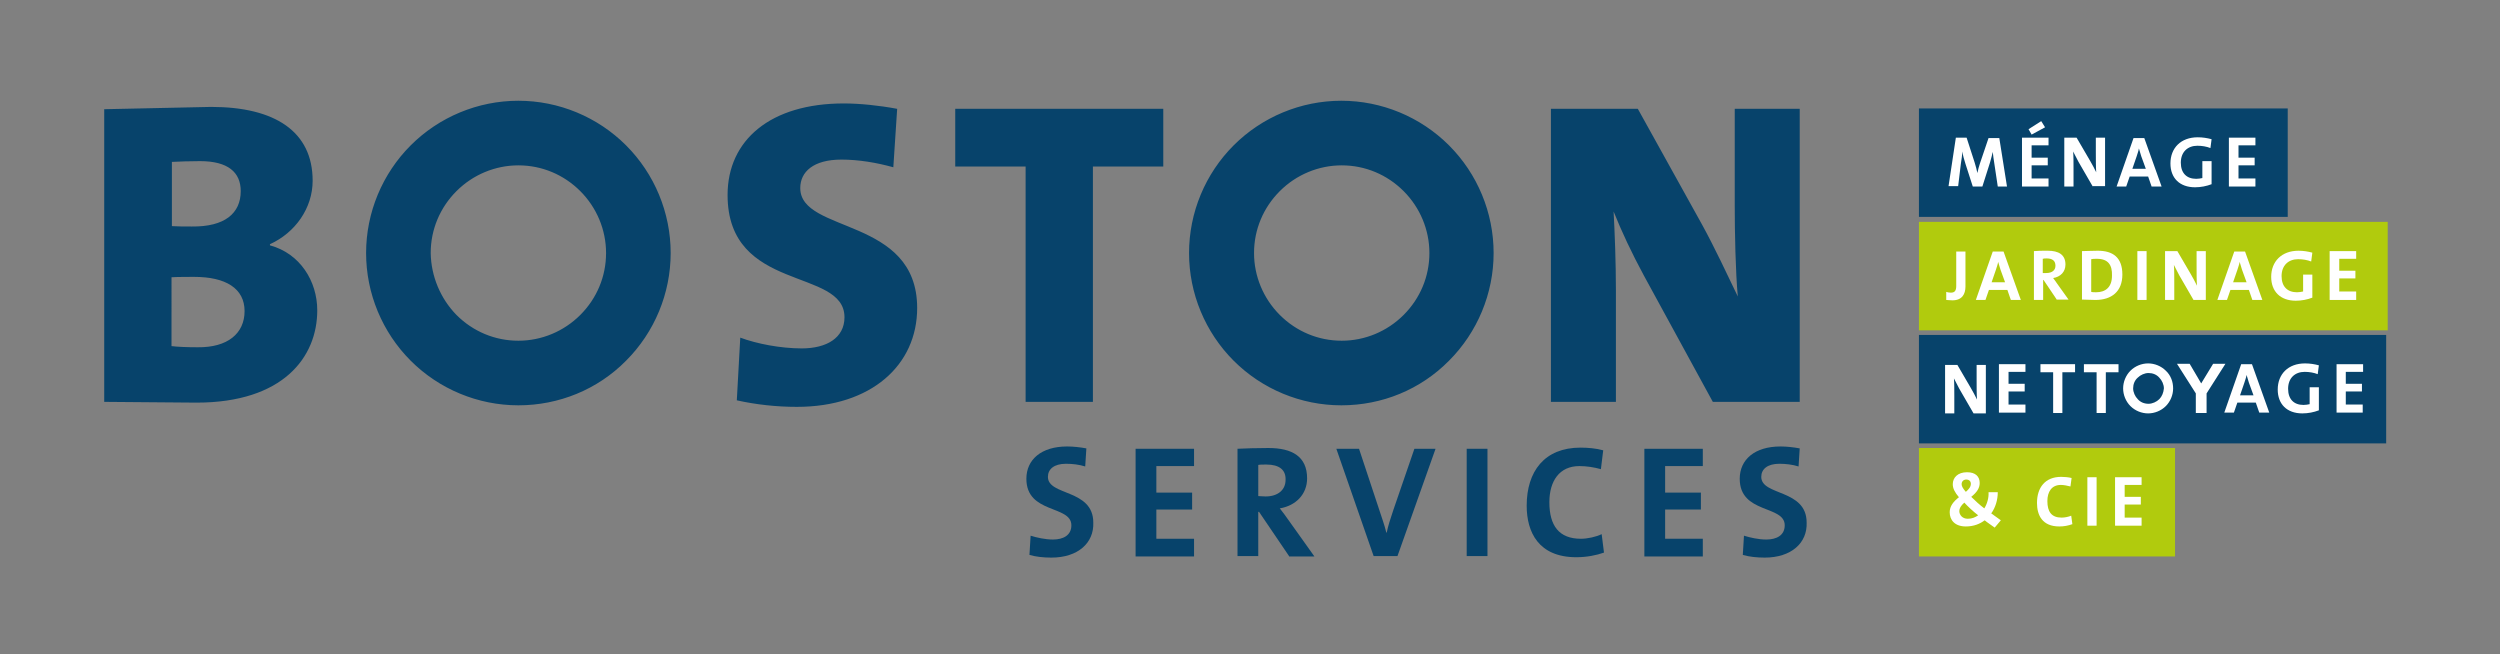
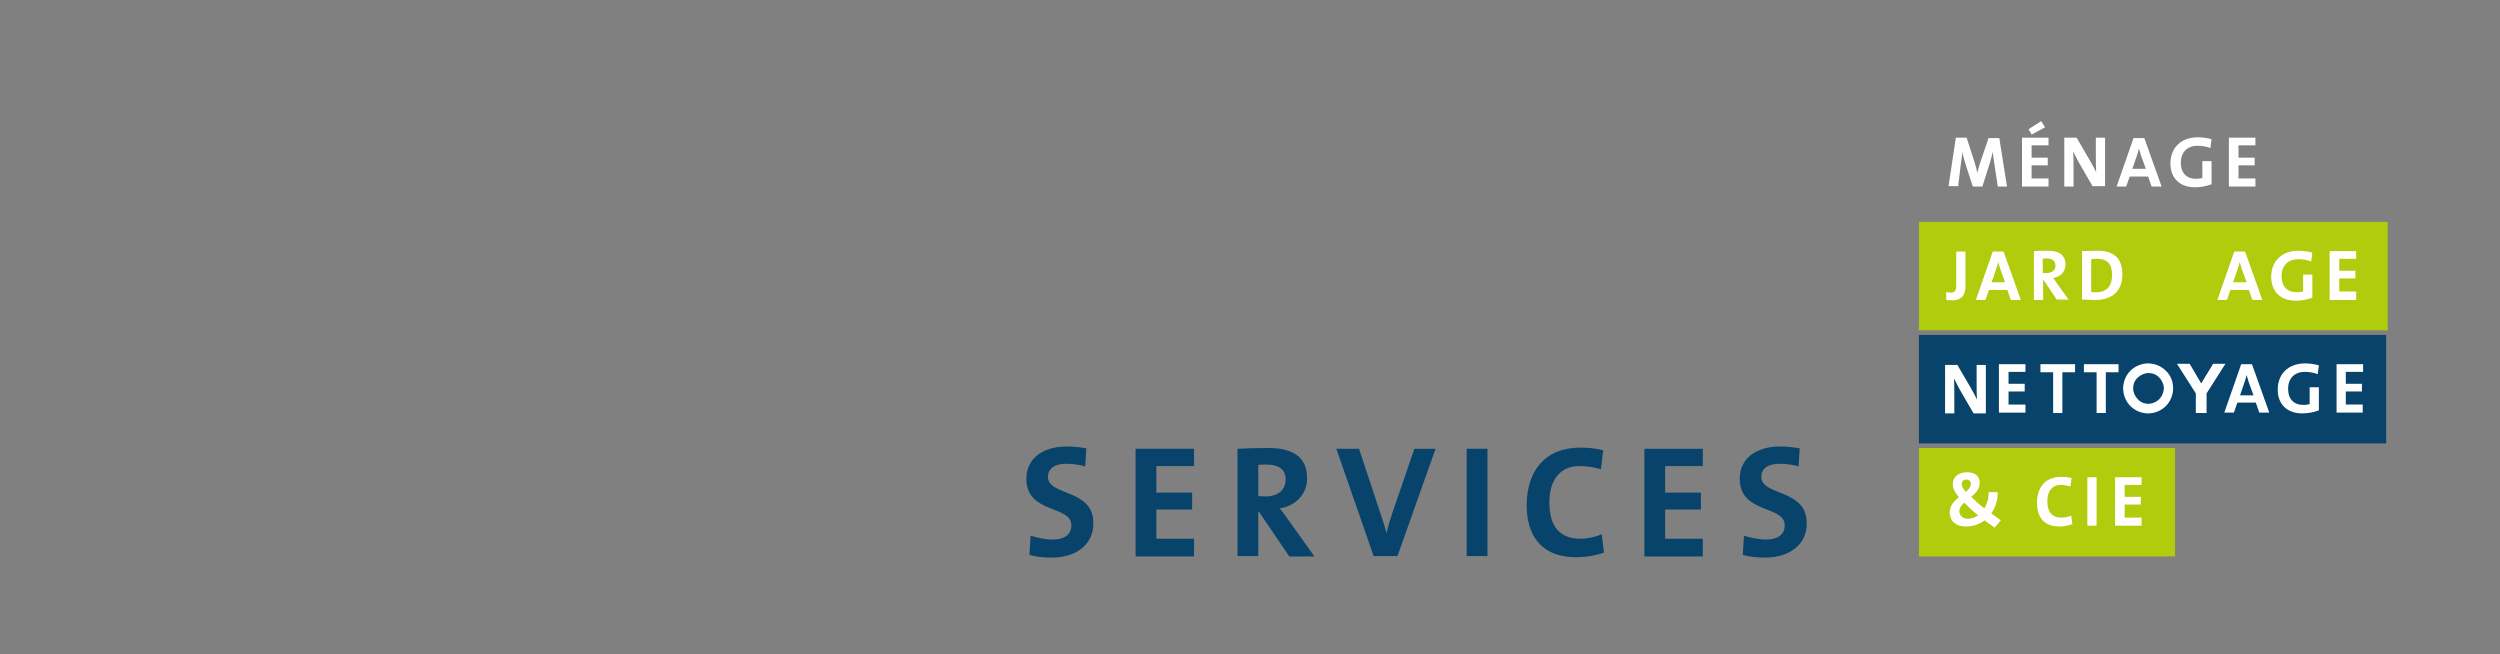
<svg xmlns="http://www.w3.org/2000/svg" version="1.1" id="Calque_1" x="0px" y="0px" viewBox="0 0 650.1 170.1" style="enable-background:new 0 0 650.1 170.1;" xml:space="preserve">
  <rect x="0" y="0" width="650.1" height="170.1" fill="#808080" stroke="none" />
  <style type="text/css">
	.st0{fill-rule:evenodd;clip-rule:evenodd;fill:#07436B;}
	.st1{fill:#07436B;}
	.st2{fill:#FFFFFF;}
	.st3{fill-rule:evenodd;clip-rule:evenodd;fill:#B1CB0D;}
	.st4{fill-rule:evenodd;clip-rule:evenodd;fill:#FFFFFF;}
</style>
  <rect x="499" y="87.1" class="st0" width="121.5" height="28.2" />
  <g>
    <path class="st1" d="M273.4,145c-2,0-4-0.2-5.7-0.7l0.3-5c1.6,0.5,3.8,1,5.8,1c2.7,0,4.8-1.1,4.8-3.7c0-5.3-11.7-2.9-11.7-12.1   c0-5,3.9-8.4,10.6-8.4c1.6,0,3.4,0.2,5,0.5l-0.3,4.7c-1.6-0.5-3.3-0.7-5-0.7c-3.1,0-4.7,1.4-4.7,3.4c0,5,11.8,3.1,11.8,11.9   C284.5,141.2,280.3,145,273.4,145z" />
    <path class="st1" d="M295.3,144.6v-27.9h15.2v4.5h-9.8v6.9h9.3v4.4h-9.3v7.6h9.8v4.6H295.3z" />
  </g>
  <g>
    <path class="st1" d="M335.2,144.6l-7.8-11.5h-0.2v11.5h-5.4v-27.9c2.2-0.1,4.8-0.2,8-0.2c6.2,0,10.1,2.2,10.1,7.9   c0,4.1-2.9,7.1-7.1,7.8c0.8,1,1.6,2.1,2.3,3.1l6.7,9.4H335.2z M329.3,120.8c-0.8,0-1.6,0-2.1,0.1v8.1c0.4,0,1.1,0.1,1.9,0.1   c3.2,0,5.2-1.7,5.2-4.3C334.4,122.2,332.7,120.8,329.3,120.8z" />
    <path class="st1" d="M363.4,144.6h-6.2l-9.7-27.9h5.9l5.4,16.3c0.5,1.6,1.2,3.4,1.7,5.5h0.1c0.4-1.9,0.9-3.4,1.7-5.8l5.5-16h5.5   L363.4,144.6z" />
  </g>
  <g>
    <path class="st1" d="M381.4,144.6v-27.9h5.4v27.9H381.4z" />
    <path class="st1" d="M409.9,144.9c-9.8,0-12.9-6.5-12.9-13.4c0-8.9,4.6-15.1,14-15.1c2,0,4.1,0.2,5.9,0.7l-0.6,4.9   c-1.8-0.5-3.7-0.8-5.6-0.8c-5.2,0-7.8,3.9-7.8,9.4c0,6.1,2.5,9.5,8.2,9.5c1.7,0,4-0.5,5.4-1.2l0.6,4.8   C415.1,144.4,412.6,144.9,409.9,144.9z" />
    <path class="st1" d="M427.6,144.6v-27.9h15.2v4.5H433v6.9h9.3v4.4H433v7.6h9.8v4.6H427.6z" />
    <path class="st1" d="M458.9,145c-2,0-4-0.2-5.7-0.7l0.3-5c1.6,0.5,3.8,1,5.8,1c2.7,0,4.8-1.1,4.8-3.7c0-5.3-11.7-2.9-11.7-12.1   c0-5,3.9-8.4,10.6-8.4c1.6,0,3.4,0.2,5,0.5l-0.3,4.7c-1.6-0.5-3.3-0.7-5-0.7c-3.1,0-4.7,1.4-4.7,3.4c0,5,11.8,3.1,11.8,11.9   C470,141.2,465.8,145,458.9,145z" />
  </g>
-   <path class="st0" d="M467.9,104.5h-22.5l-17.9-32.8c-3.2-5.9-5.9-11.7-7.9-16.7c0.3,5.6,0.6,13.3,0.6,20.5v29h-16.9V28.3h22.6  l16.7,30.1c3.4,6.2,6.5,12.9,9.3,18.7c-0.6-6.5-0.8-16.6-0.8-23.8V28.3h16.9V104.5L467.9,104.5z M238.5,80.1  c0,14.8-11.9,25.7-31.3,25.7c-5.3,0-10.7-0.6-15.6-1.7l0.9-16.3c4.3,1.6,10.5,2.8,16,2.8c6.4,0,11.1-2.7,11.1-8.1  c0-13-30.4-6.3-30.4-31.8c0-14.3,11.2-23.8,30.2-23.8c4.1,0,9.1,0.5,13.9,1.4l-1,15.2c-4.3-1.2-9-2-13.5-2c-7.3,0-10.7,3.2-10.7,7.4  C208.1,60.8,238.5,56.3,238.5,80.1L238.5,80.1z M302.5,43.3h-18.3v61.2h-17.5V43.3h-18.3v-15h54.1V43.3z M82.5,80.7  c0,12.2-8.9,24-31.4,24l-24-0.2V28.4l27.8-0.6c16.6,0,26.4,6.4,26.4,19.2c0,7.1-4.5,13.5-11.1,16.5v0.3C78,65.9,82.5,73.1,82.5,80.7  L82.5,80.7z M62.6,49.7c0-4.9-3.3-7.8-10.6-7.8c-2.7,0-5.2,0.1-7.3,0.2v16.7c1.5,0.1,3.2,0.1,5.2,0.1C58.4,59,62.6,55.5,62.6,49.7  L62.6,49.7z M63.6,80.9c0-5.9-4.9-8.9-13.1-8.9c-0.9,0-4.5,0-5.9,0.1V90c1.5,0.2,4.1,0.3,6.8,0.3C59.2,90.4,63.6,86.7,63.6,80.9  L63.6,80.9z M134.8,105.4c-10.5,0-20.6-4.2-28-11.6c-7.4-7.4-11.6-17.5-11.6-28c0-10.5,4.2-20.6,11.6-28c7.4-7.4,17.5-11.6,28-11.6  c10.5,0,20.6,4.2,28,11.6c7.4,7.4,11.6,17.5,11.6,28c0,10.5-4.2,20.6-11.6,28C155.4,101.3,145.3,105.4,134.8,105.4L134.8,105.4z   M118.7,81.9c4.3,4.3,10,6.7,16.1,6.7c6,0,11.8-2.4,16.1-6.7c4.3-4.3,6.7-10,6.7-16.1c0-6-2.4-11.8-6.7-16.1  c-4.3-4.3-10-6.7-16.1-6.7c-6,0-11.8,2.4-16.1,6.7c-4.3,4.3-6.7,10-6.7,16.1C112.1,71.8,114.5,77.6,118.7,81.9L118.7,81.9z   M348.8,105.4c-10.5,0-20.6-4.2-28-11.6c-7.4-7.4-11.6-17.5-11.6-28c0-10.5,4.2-20.6,11.6-28c7.4-7.4,17.5-11.6,28-11.6  s20.6,4.2,28,11.6c7.4,7.4,11.6,17.5,11.6,28c0,10.5-4.2,20.6-11.6,28C369.4,101.3,359.4,105.4,348.8,105.4L348.8,105.4z   M332.8,81.9c4.3,4.3,10,6.7,16.1,6.7c6,0,11.8-2.4,16.1-6.7c4.3-4.3,6.7-10,6.7-16.1c0-6-2.4-11.8-6.7-16.1  c-4.3-4.3-10-6.7-16.1-6.7c-6,0-11.8,2.4-16.1,6.7c-4.3,4.3-6.7,10-6.7,16.1C326.1,71.8,328.5,77.6,332.8,81.9L332.8,81.9z" />
-   <rect x="499" y="28.2" class="st0" width="95.9" height="28.2" />
  <path class="st2" d="M519.5,48.5l-0.9-6c-0.2-1.2-0.3-2.1-0.4-3h0c-0.2,0.8-0.4,1.7-0.7,2.7l-2,6.3H513l-1.9-5.9  c-0.3-1-0.7-2.2-0.8-3.2h0c-0.1,1.1-0.2,2.1-0.4,3.2l-0.7,5.8h-2.5l1.9-12.6h2.8l2.1,6.5c0.3,0.9,0.5,1.8,0.7,2.7h0  c0.2-1,0.4-1.7,0.7-2.6l2.2-6.5h2.8l2,12.6H519.5z" />
  <path class="st2" d="M525.8,48.5V35.8h6.9v2h-4.4V41h4.2v2h-4.2v3.4h4.4v2.1H525.8z M528.3,35l-0.8-1.4l3.3-2.1l1,1.6L528.3,35z" />
  <path class="st2" d="M544.2,48.5l-3.7-6.4c-0.5-1-1-1.9-1.4-2.7c0.1,1.1,0.1,3.1,0.1,4.6v4.5h-2.4V35.8h3.2l3.5,6c0.6,1,1.1,2,1.6,3  c-0.1-1.3-0.1-3.5-0.1-5.1v-3.9h2.4v12.6H544.2z" />
  <g>
    <path class="st2" d="M559.5,48.5l-0.9-2.6h-4.8l-0.9,2.6h-2.5l4.4-12.6h2.8l4.5,12.6H559.5z M556.8,40.6c-0.2-0.7-0.4-1.3-0.6-2h0   c-0.1,0.7-0.4,1.4-0.6,2.1l-1.1,3.2h3.5L556.8,40.6z" />
    <path class="st2" d="M574.8,38.5c-1-0.4-2.2-0.6-3.4-0.6c-2.5,0-4.3,1.6-4.3,4.4c0,2.7,1.5,4.2,4,4.2c0.6,0,1.1-0.1,1.6-0.2v-4.4   h2.4v6c-1.3,0.5-2.8,0.8-4.3,0.8c-4,0-6.4-2.4-6.4-6.2c0-4,2.7-6.8,7.1-6.8c1.3,0,2.5,0.2,3.6,0.5L574.8,38.5z" />
  </g>
  <g>
    <path class="st2" d="M579.6,48.5V35.8h6.9v2h-4.4V41h4.2v2h-4.2v3.4h4.4v2.1H579.6z" />
  </g>
  <path class="st3" d="M499,57.7h121.9v28.2H499V57.7z M587.5,48.5" />
  <g>
    <path class="st2" d="M507.7,78.1c-0.7,0-1.1-0.1-1.6-0.1v-2.1c0.3,0.1,0.7,0.2,1.2,0.2c0.9,0,1.4-0.4,1.4-1.7v-9h2.4v9.1   C511.1,76.5,510.2,78.1,507.7,78.1z" />
    <path class="st2" d="M522.9,78l-0.9-2.6h-4.8l-0.9,2.6h-2.5l4.4-12.6h2.8l4.5,12.6H522.9z M520.2,70.1c-0.2-0.7-0.4-1.3-0.6-2h0   c-0.1,0.7-0.4,1.4-0.6,2.1l-1.1,3.2h3.5L520.2,70.1z" />
  </g>
  <g>
    <path class="st2" d="M534.9,78l-3.5-5.2h-0.1V78h-2.4V65.3c1-0.1,2.2-0.1,3.6-0.1c2.8,0,4.6,1,4.6,3.6c0,1.9-1.3,3.2-3.2,3.5   c0.4,0.5,0.7,1,1,1.4l3,4.2H534.9z M532.2,67.2c-0.4,0-0.7,0-1,0.1v3.7c0.2,0,0.5,0,0.9,0c1.5,0,2.4-0.7,2.4-1.9   C534.5,67.8,533.7,67.2,532.2,67.2z" />
    <path class="st2" d="M544.9,78c-1.3,0-2.5-0.1-3.5-0.1V65.3c1,0,2.5-0.1,4.1-0.1c3.9,0,6.4,1.7,6.4,6.2   C551.9,75.8,549.1,78,544.9,78z M545.3,67.3c-0.6,0-1.1,0-1.5,0.1v8.5c0.3,0.1,0.8,0.1,1.3,0.1c2.4,0,4.1-1.3,4.1-4.3   C549.3,68.9,548.2,67.3,545.3,67.3z" />
  </g>
  <g>
-     <path class="st2" d="M555.8,78V65.3h2.4V78H555.8z" />
-     <path class="st2" d="M570.4,78l-3.7-6.4c-0.5-1-1-1.9-1.4-2.7c0.1,1.1,0.1,3.1,0.1,4.6V78h-2.4V65.3h3.2l3.5,6c0.6,1,1.1,2,1.6,3   c-0.1-1.3-0.1-3.5-0.1-5.1v-3.9h2.4V78H570.4z" />
-   </g>
+     </g>
  <g>
    <path class="st2" d="M585.7,78l-0.9-2.6h-4.8l-0.9,2.6h-2.5l4.4-12.6h2.8l4.5,12.6H585.7z M583,70.1c-0.2-0.7-0.4-1.3-0.6-2h0   c-0.1,0.7-0.4,1.4-0.6,2.1l-1.1,3.2h3.5L583,70.1z" />
    <path class="st2" d="M601,68c-1-0.4-2.2-0.6-3.4-0.6c-2.5,0-4.3,1.6-4.3,4.4c0,2.7,1.5,4.2,4,4.2c0.6,0,1.1-0.1,1.6-0.2v-4.4h2.4v6   c-1.3,0.5-2.8,0.8-4.3,0.8c-4,0-6.4-2.4-6.4-6.2c0-4,2.7-6.8,7.1-6.8c1.3,0,2.5,0.2,3.6,0.5L601,68z" />
  </g>
  <g>
    <path class="st2" d="M605.8,78V65.3h6.9v2h-4.4v3.1h4.2v2h-4.2v3.4h4.4V78H605.8z" />
  </g>
-   <path class="st2" d="M587.5,107.3l-0.9-2.6h-4.8l-0.9,2.6h-2.5l4.4-12.6h2.8l4.5,12.6H587.5z M584.8,99.5c-0.2-0.7-0.4-1.3-0.6-2h0  c-0.1,0.7-0.4,1.4-0.6,2.1l-1.1,3.2h3.5L584.8,99.5z" />
+   <path class="st2" d="M587.5,107.3l-0.9-2.6h-4.8l-0.9,2.6h-2.5l4.4-12.6h2.8l4.5,12.6H587.5z M584.8,99.5c-0.2-0.7-0.4-1.3-0.6-2h0  c-0.1,0.7-0.4,1.4-0.6,2.1l-1.1,3.2h3.5z" />
  <path class="st2" d="M602.7,97.3c-1-0.4-2.2-0.6-3.4-0.6c-2.5,0-4.3,1.6-4.3,4.4c0,2.7,1.5,4.2,4,4.2c0.6,0,1.1-0.1,1.6-0.2v-4.4  h2.4v6c-1.3,0.5-2.8,0.8-4.3,0.8c-4,0-6.4-2.4-6.4-6.2c0-4,2.7-6.8,7.1-6.8c1.3,0,2.5,0.2,3.6,0.5L602.7,97.3z" />
  <g>
    <path class="st2" d="M607.6,107.3V94.7h6.9v2H610v3.1h4.2v2H610v3.4h4.4v2.1H607.6z" />
  </g>
  <g>
    <path class="st2" d="M519.8,107.3V94.7h6.9v2h-4.4v3.1h4.2v2h-4.2v3.4h4.4v2.1H519.8z" />
  </g>
  <path class="st3" d="M499,116.5h66.6v28.2H499V116.5z" />
  <g>
    <path class="st2" d="M518.7,137.2c-0.8-0.6-1.9-1.3-2.6-1.9c-1.2,0.9-2.8,1.6-4.9,1.6c-2.9,0-4.2-1.7-4.2-3.7c0-1.6,1-2.8,2.4-3.9   c-1.1-1.3-1.6-2.3-1.6-3.4c0-1.7,1.3-3.1,3.7-3.1c2.2,0,3.3,1.1,3.3,2.8c0,1.3-0.7,2.4-2.2,3.6c0.9,0.9,2.2,2.1,3.4,3v0   c0.7-1.1,1.2-2.7,1.1-4.2h2.4c0,2-0.6,4-1.7,5.5c0.8,0.6,1.8,1.3,2.5,1.8L518.7,137.2z M510.8,130.7c-0.9,0.8-1.3,1.5-1.3,2.2   c0,1,0.8,2,2.2,2c1.1,0,2-0.4,2.7-0.9C513.1,133,511.6,131.6,510.8,130.7z M511.3,124.7c-0.7,0-1.2,0.5-1.2,1.2   c0,0.5,0.3,1.1,1.1,2c0.8-0.7,1.3-1.3,1.3-2.1C512.5,125.2,512.1,124.7,511.3,124.7z" />
    <path class="st2" d="M535.5,136.9c-4.4,0-5.8-2.9-5.8-6.1c0-4,2.1-6.8,6.3-6.8c0.9,0,1.9,0.1,2.7,0.3l-0.3,2.2   c-0.8-0.2-1.7-0.4-2.5-0.4c-2.4,0-3.5,1.8-3.5,4.2c0,2.8,1.1,4.3,3.7,4.3c0.8,0,1.8-0.2,2.5-0.5l0.3,2.2   C537.8,136.7,536.7,136.9,535.5,136.9z" />
    <path class="st2" d="M542.8,136.7v-12.6h2.4v12.6H542.8z" />
  </g>
  <g>
    <path class="st2" d="M550,136.7v-12.6h6.9v2h-4.4v3.1h4.2v2h-4.2v3.4h4.4v2.1H550z" />
  </g>
  <path class="st2" d="M536.3,96.8v10.6h-2.4V96.8h-3.3v-2.1h9v2.1H536.3z" />
  <path class="st2" d="M547.6,96.8v10.6h-2.4V96.8h-3.3v-2.1h9v2.1H547.6z" />
  <path class="st2" d="M513.2,107.5l-3.7-6.4c-0.5-1-1-1.9-1.4-2.7c0.1,1.1,0.1,3.1,0.1,4.6v4.5h-2.4V94.9h3.2l3.5,6  c0.6,1,1.1,2,1.6,3c-0.1-1.3-0.1-3.5-0.1-5.1v-3.9h2.4v12.6H513.2z" />
  <path class="st4" d="M563.2,96.4c-1.2-1.2-2.9-1.9-4.6-1.9s-3.4,0.7-4.6,1.9c-1.2,1.2-1.9,2.9-1.9,4.6c0,1.7,0.7,3.4,1.9,4.6  c1.2,1.2,2.9,1.9,4.6,1.9s3.4-0.7,4.6-1.9c1.2-1.2,1.9-2.9,1.9-4.6C565.1,99.3,564.5,97.6,563.2,96.4z M561.5,103.8  c-0.7,0.7-1.8,1.2-2.8,1.2c-1.1,0-2.1-0.4-2.8-1.2c-0.7-0.7-1.2-1.8-1.2-2.8c0-1.1,0.4-2.1,1.2-2.8c0.7-0.7,1.8-1.2,2.8-1.2  c1.1,0,2.1,0.4,2.8,1.2c0.7,0.7,1.2,1.8,1.2,2.8C562.6,102.1,562.2,103.1,561.5,103.8z" />
  <path class="st2" d="M571,102.3l-4.9-7.7h3.3l3,5.1l3.1-5.1h3.2l-4.9,7.7v5.1H571V102.3z" />
</svg>